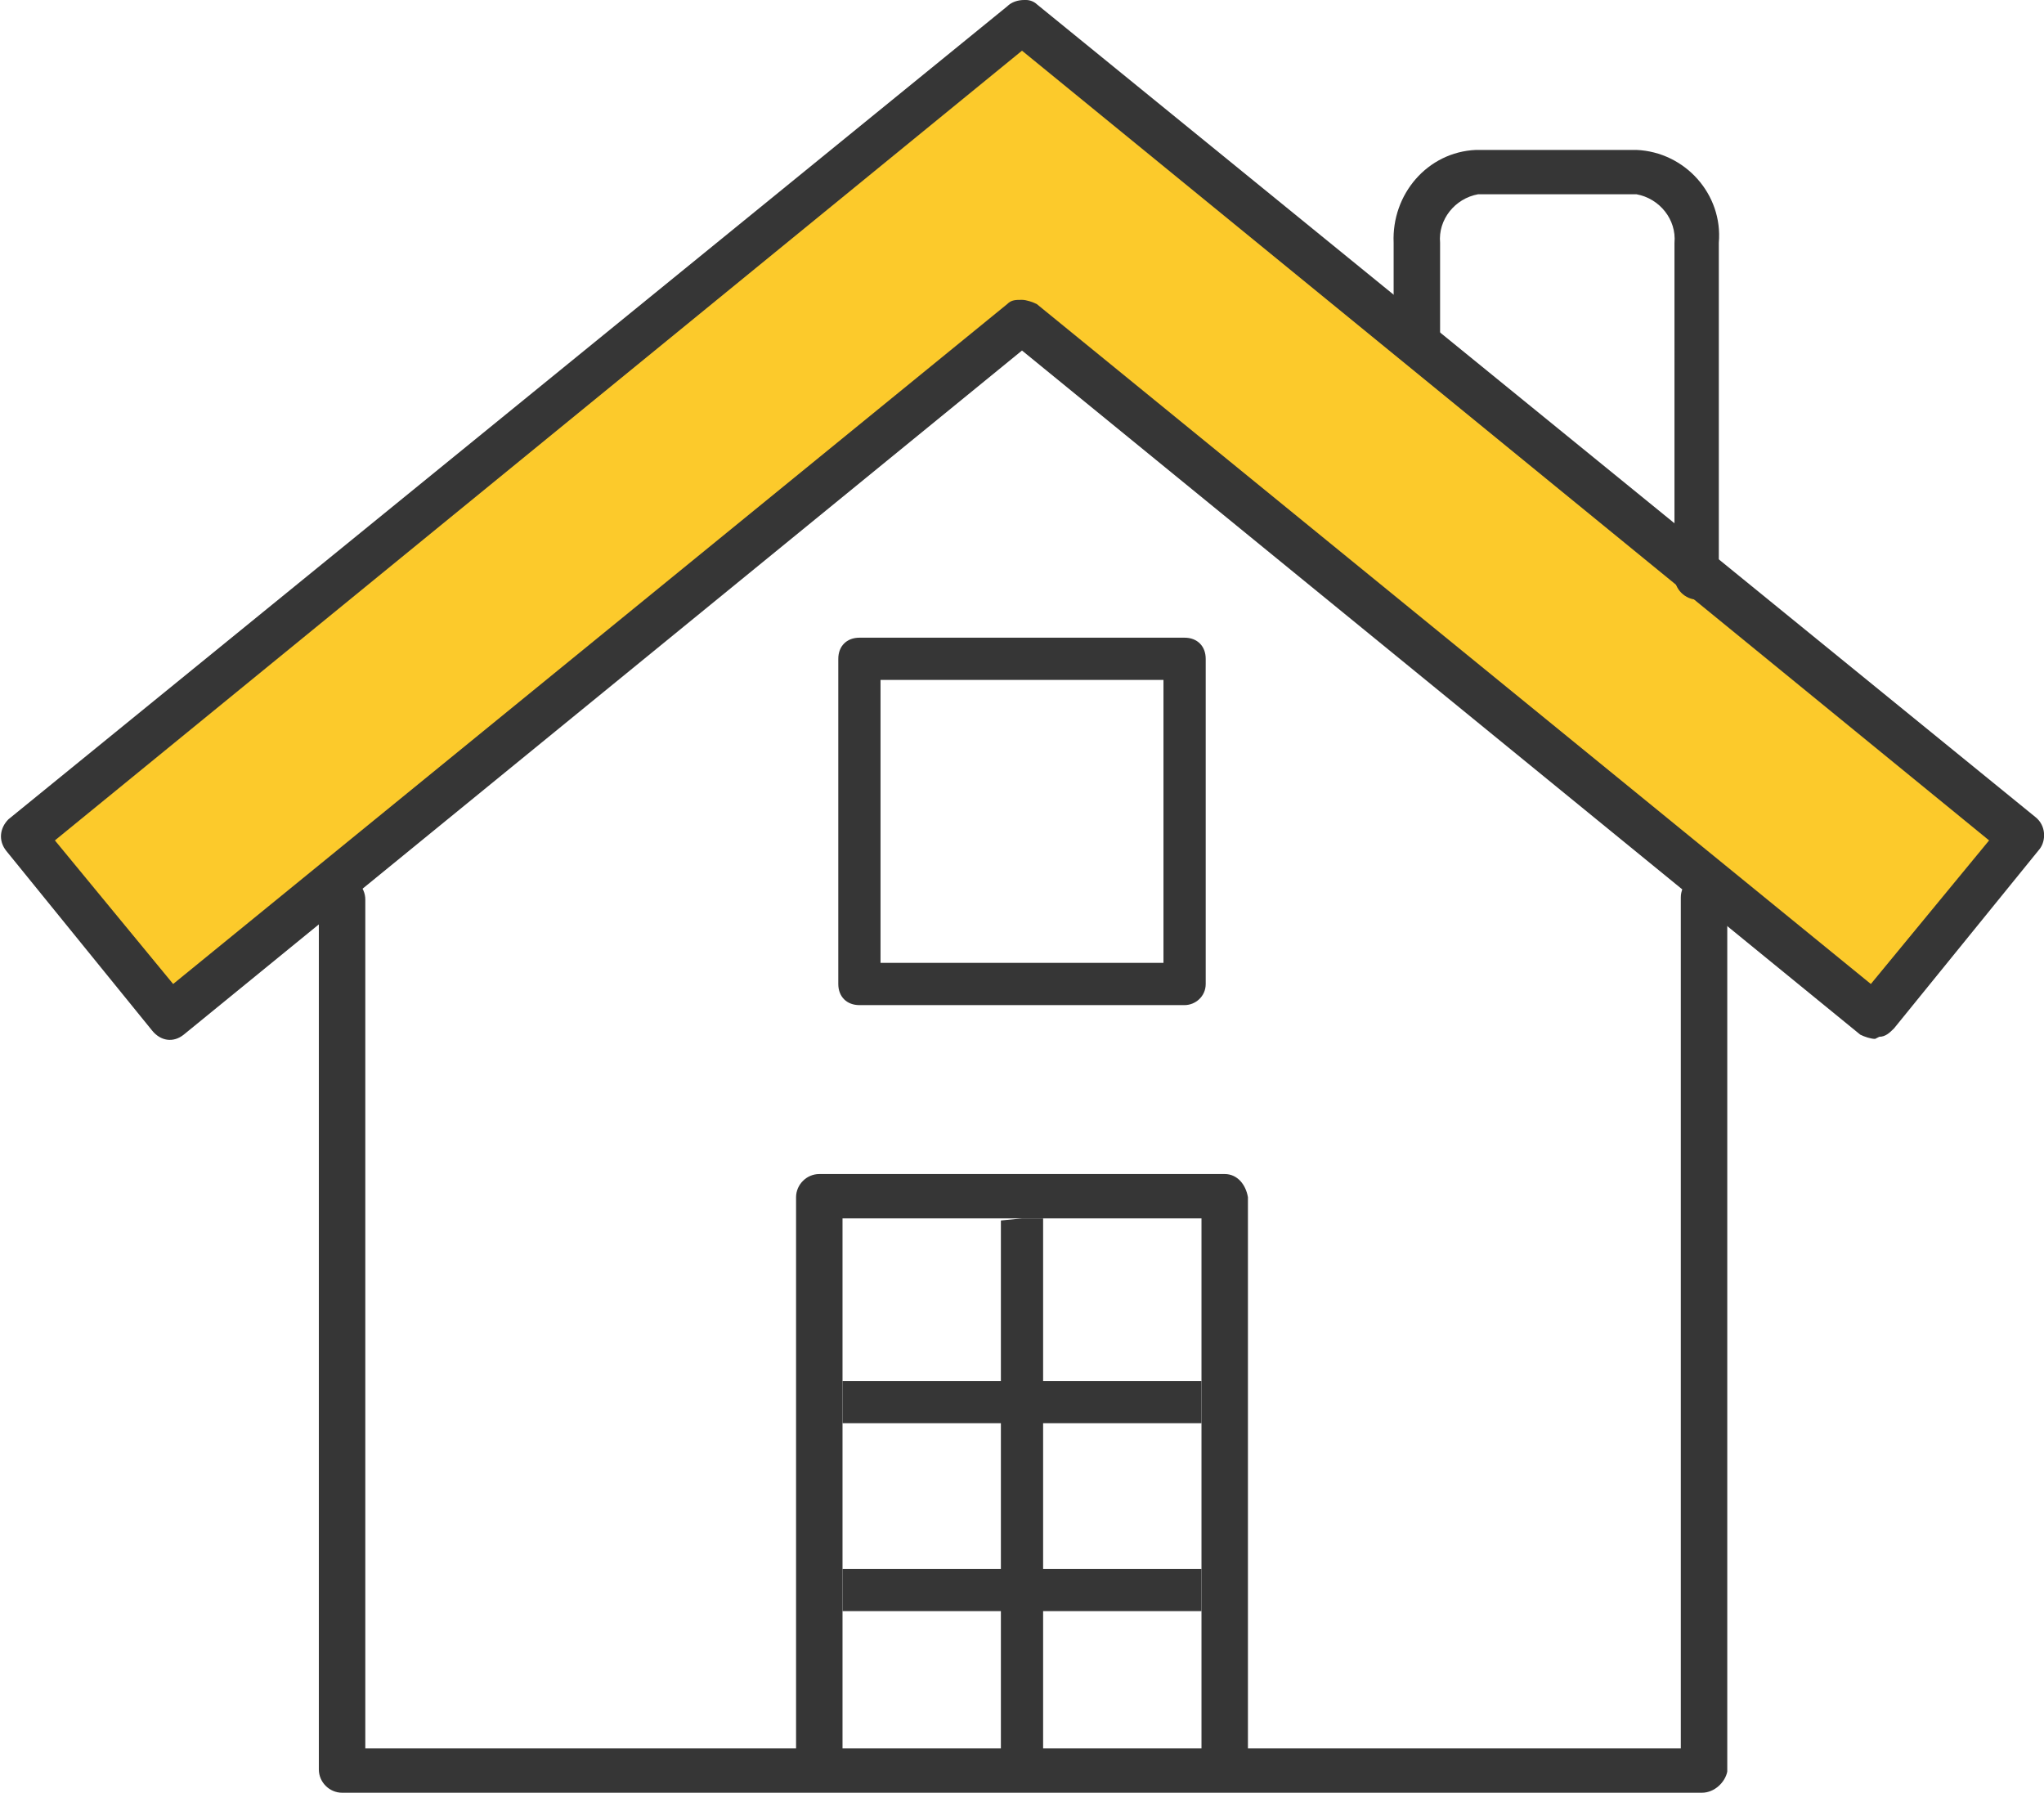
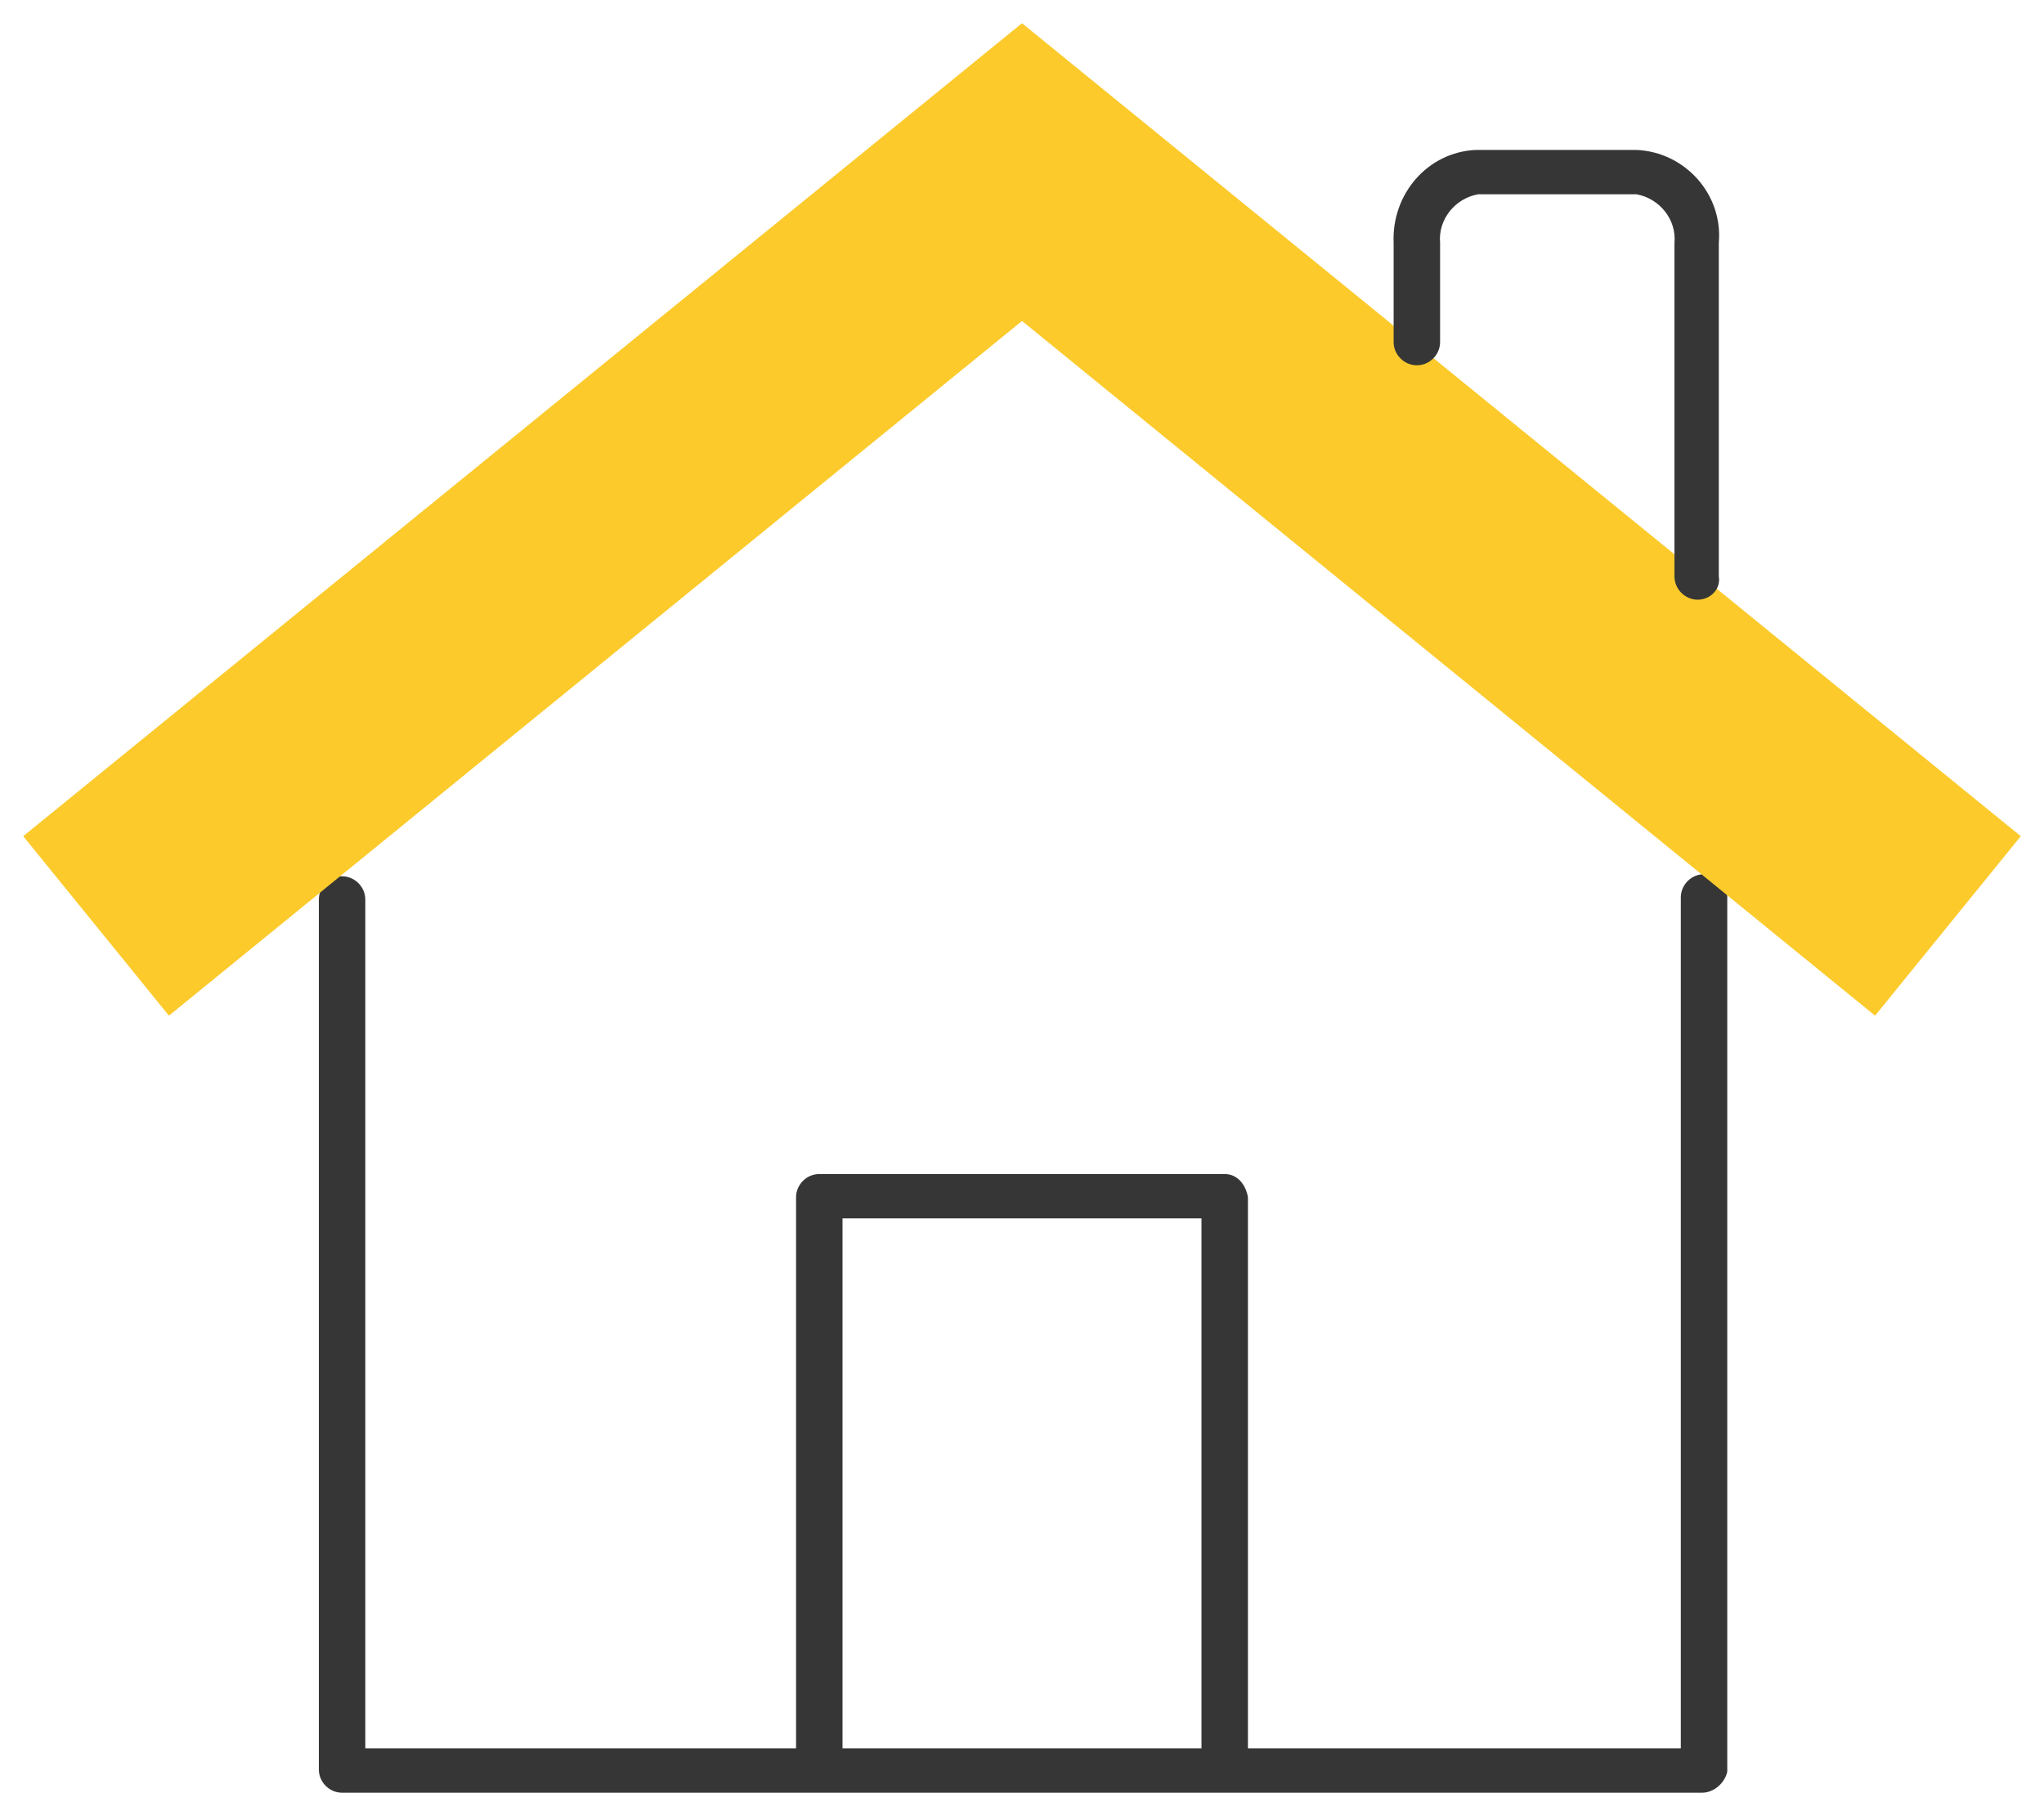
<svg xmlns="http://www.w3.org/2000/svg" version="1.1" id="Calque_4" x="0px" y="0px" viewBox="0 0 96.8 84.9" style="enable-background:new 0 0 96.8 84.9;" xml:space="preserve">
  <style type="text/css">
	.st0{fill:#363636;}
	.st1{fill:#FCCA2B;}
	.st2{fill:none;}
</style>
  <path class="st0" d="M80.6,84.9H16.2c-0.6,0-1.1-0.5-1.1-1.1l0,0V42.6c0-0.6,0.5-1.1,1.1-1.1c0.6,0,1.1,0.5,1.1,1.1v40.2h62.3V42.5  c0-0.6,0.5-1.1,1.1-1.1s1.1,0.5,1.1,1.1v41.4C81.7,84.4,81.2,84.9,80.6,84.9z" />
  <polygon class="st1" points="95.7,39.6 48.4,1.1 48.4,1.1 48.4,1.1 1.1,39.6 8,48.1 48.4,15.2 88.8,48.1 " />
-   <path class="st0" d="M88.8,49.2c-0.2,0-0.5-0.1-0.7-0.2L48.4,16.6L8.7,49c-0.5,0.4-1.1,0.3-1.5-0.2l-6.9-8.5  c-0.4-0.5-0.3-1.1,0.1-1.5L47.7,0.3C47.9,0.1,48.2,0,48.5,0h0.1c0.2,0,0.4,0.1,0.5,0.2l47.3,38.5c0.5,0.4,0.5,1.1,0.2,1.5  c0,0,0,0,0,0l-6.9,8.5c-0.2,0.2-0.4,0.4-0.7,0.4L88.8,49.2z M48.4,14.2c0.2,0,0.5,0.1,0.7,0.2l39.5,32.2l5.6-6.8L48.4,2.4L2.6,39.8  l5.6,6.8l39.5-32.2C47.9,14.2,48.1,14.2,48.4,14.2z" />
  <path class="st0" d="M80.4,28.4c-0.6,0-1.1-0.5-1.1-1.1V11.5c0.1-1.1-0.7-2.1-1.8-2.3H70c-1.1,0.2-1.9,1.2-1.8,2.3v4.7  c0,0.6-0.5,1.1-1.1,1.1s-1.1-0.5-1.1-1.1v-4.7c-0.1-2.3,1.6-4.3,3.9-4.4h7.6c2.3,0.1,4.1,2.1,3.9,4.4v15.8  C81.5,27.9,81,28.4,80.4,28.4L80.4,28.4z" />
  <g>
    <rect x="39.9" y="67.4" class="st2" width="7.5" height="6.9" />
    <polygon class="st2" points="47.4,57.8 48.4,57.7 39.9,57.7 39.9,65.4 47.4,65.4  " />
    <path class="st0" d="M58,55.6H38.8c-0.6,0-1.1,0.5-1.1,1.1v26.8c0,0.6,0.5,1.1,1.1,1.1c0.6,0,1.1-0.5,1.1-1.1v-7.3h0v-2h0v-6.9h0   v-2h0v-7.6h8.5l1,0v0h7.5v25.8c0,0.6,0.5,1.1,1.1,1.1c0.6,0,1.1-0.5,1.1-1.1V56.7C59,56.1,58.6,55.6,58,55.6z" />
-     <polygon class="st0" points="48.4,57.7 47.4,57.8 47.4,65.4 39.9,65.4 39.9,65.4 39.9,67.4 39.9,67.4 47.4,67.4 47.4,74.3    39.9,74.3 39.9,74.3 39.9,76.3 39.9,76.3 47.4,76.3 47.4,83.6 49.4,83.6 49.4,76.3 56.9,76.3 56.9,74.3 49.4,74.3 49.4,67.4    56.9,67.4 56.9,65.4 49.4,65.4 49.4,57.7 49.4,57.7  " />
  </g>
  <g>
-     <path class="st0" d="M56.1,47.6H40.7c-0.6,0-1-0.4-1-1V31.2c0-0.6,0.4-1,1-1h15.4c0.6,0,1,0.4,1,1v15.4   C57.1,47.2,56.6,47.6,56.1,47.6z M41.7,45.6h13.4V32.2H41.7V45.6z" />
-   </g>
+     </g>
</svg>